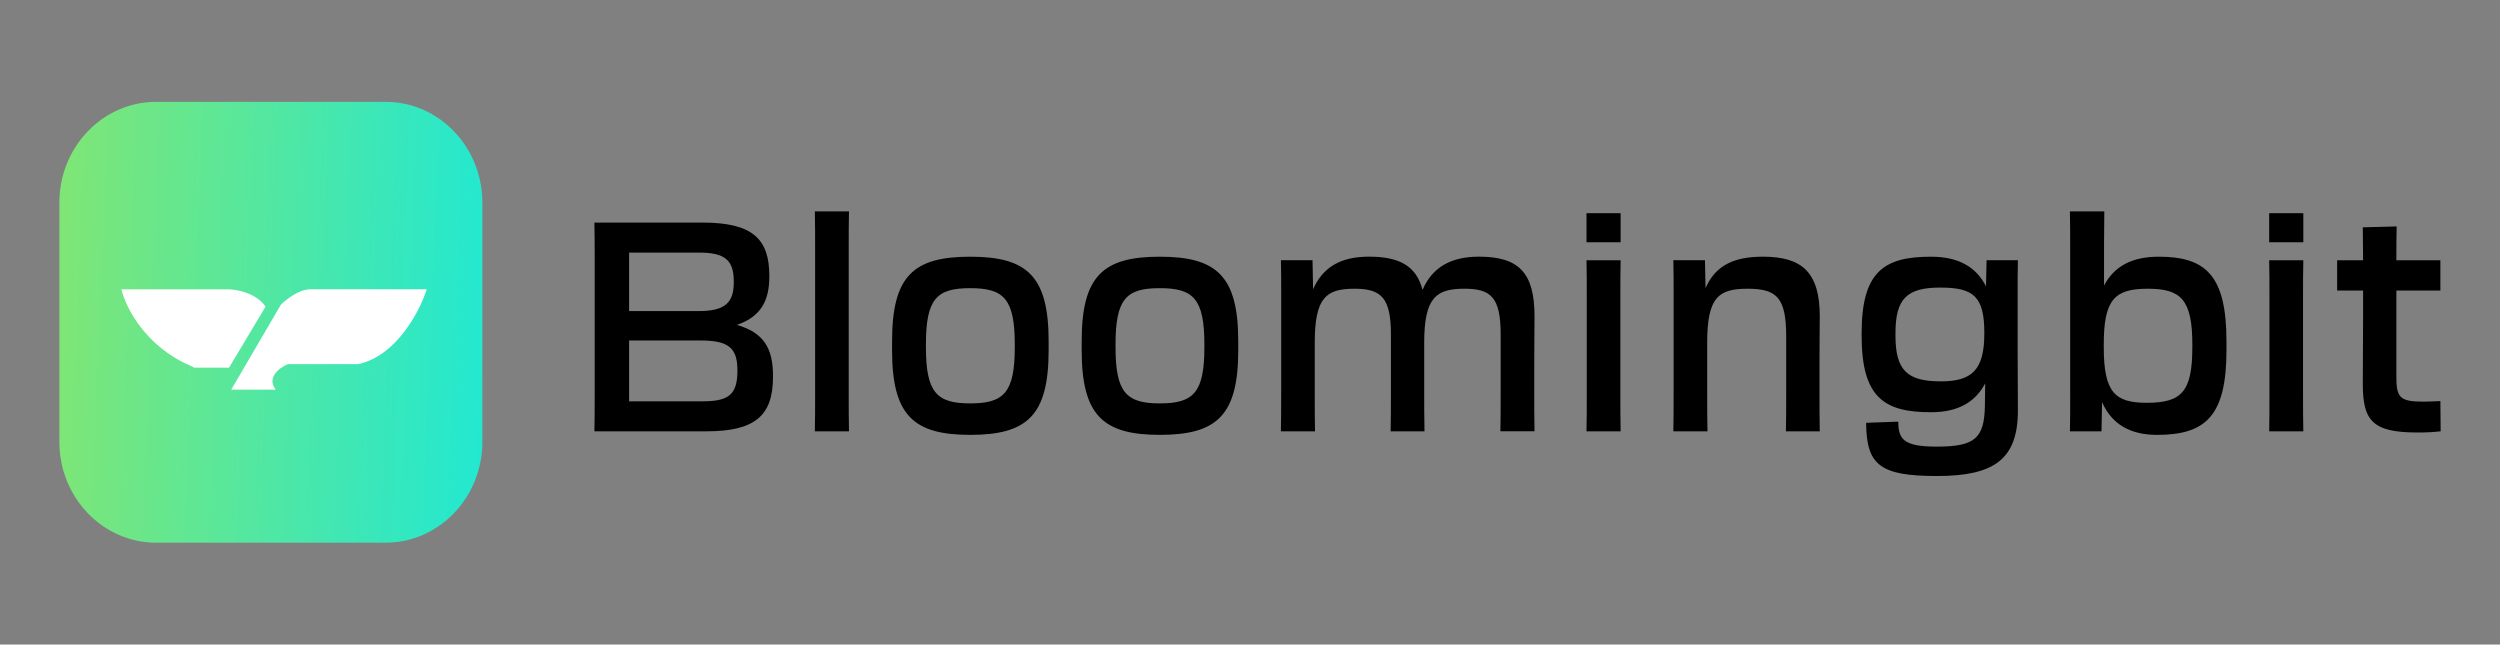
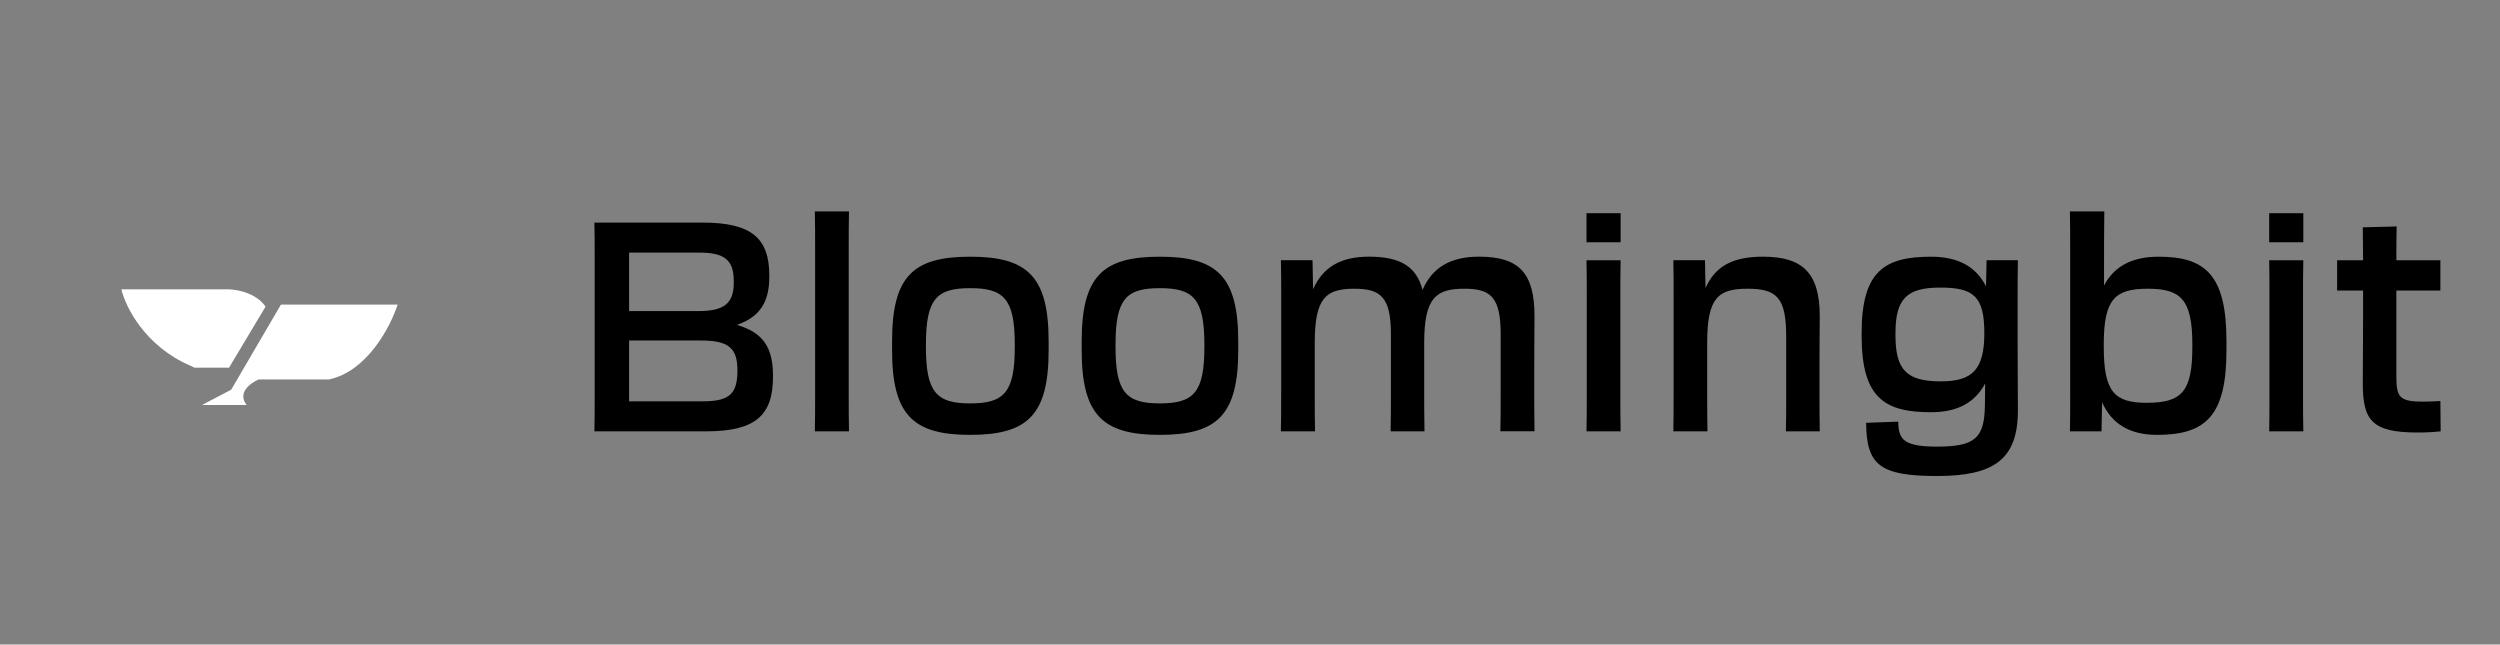
<svg xmlns="http://www.w3.org/2000/svg" id="Layer_1" data-name="Layer 1" viewBox="0 0 1280 330">
  <rect x="0" y="0" width="1280" height="330" fill="#808080" stroke="none" />
  <defs>
    <style>
      .cls-1 {
        fill: #fff;
        fill-rule: evenodd;
      }

      .cls-2 {
        fill: url(#_무제_그라디언트_2);
      }
    </style>
    <linearGradient id="_무제_그라디언트_2" data-name="무제 그라디언트 2" x1="26.01" y1="169.76" x2="265" y2="159.9" gradientTransform="translate(0 330.11) scale(1 -1)" gradientUnits="userSpaceOnUse">
      <stop offset="0" stop-color="#80e674" />
      <stop offset="1" stop-color="#1ce8d7" />
    </linearGradient>
  </defs>
-   <path class="cls-2" d="M79.98,52.14h117.41c27.39,0,49.59,23.14,49.59,51.68v122.36c0,28.54-22.2,51.68-49.59,51.68h-117.41c-27.39,0-49.59-23.14-49.59-51.68v-122.36c0-28.54,22.2-51.68,49.59-51.68Z" />
-   <path class="cls-1" d="M117.27,188.24l18.67-31.2c-1.48-2.67-7.29-8.2-18.67-8.91h-55.12c2.07,8.91,12.09,29.24,35.56,39.22l1.78.89h17.78ZM118.37,199.52l25.47-43.56c2.64-2.61,9.31-7.84,14.93-7.84h59.73c-3.51,11.03-15.46,34.15-35.14,38.33h-36.02c-4.1,1.74-11.07,6.79-6.15,13.07h-22.84Z" />
+   <path class="cls-1" d="M117.27,188.24l18.67-31.2c-1.48-2.67-7.29-8.2-18.67-8.91h-55.12c2.07,8.91,12.09,29.24,35.56,39.22l1.78.89h17.78ZM118.37,199.52l25.47-43.56h59.73c-3.51,11.03-15.46,34.15-35.14,38.33h-36.02c-4.1,1.74-11.07,6.79-6.15,13.07h-22.84Z" />
  <path d="M304.48,200.82c0,8.28,0,14.3-.14,20.02h57.2c24.84,0,34.23-7.83,34.23-27.85v-.6c0-14.3-4.91-22.13-18.49-26.04,12.28-4.21,16.61-12.34,16.61-24.69v-.45c0-18.97-8.67-27.25-34.23-27.25h-55.32c.14,5.72.14,11.74.14,19.57v67.28ZM357.78,129.32c13.29,0,17.91,3.76,17.91,14.75v.6c0,10.39-4.62,14.6-17.91,14.6h-35.68v-29.95h35.68ZM358.64,174.33c14.15,0,18.92,3.61,18.92,15.2v.3c0,12.49-4.77,15.65-18.05,15.65h-37.41v-31.16h36.54ZM417.34,200.52c0,8.28,0,14.3-.14,20.32h17.48c-.14-6.17-.14-12.04-.14-20.47v-71.95c0-8.28,0-14.75.14-20.17h-17.48c.14,5.42.14,12.04.14,20.32v71.95ZM496.75,222.65c29.18,0,40.15-9.93,40.15-43.35v-4.52c0-33.42-10.98-43.35-40.15-43.35s-40.01,9.93-40.01,43.35v4.52c0,33.42,10.98,43.35,40.01,43.35ZM496.75,206.54c-17.19,0-22.68-5.57-22.68-28.9v-1.2c0-23.48,5.49-28.9,22.68-28.9s22.82,5.42,22.82,28.9v1.2c0,23.33-5.49,28.9-22.82,28.9ZM593.83,222.65c29.17,0,40.15-9.93,40.15-43.35v-4.52c0-33.42-10.98-43.35-40.15-43.35s-40.01,9.93-40.01,43.35v4.52c0,33.42,10.98,43.35,40.01,43.35ZM593.83,206.54c-17.19,0-22.68-5.57-22.68-28.9v-1.2c0-23.48,5.49-28.9,22.68-28.9s22.82,5.42,22.82,28.9v1.2c0,23.33-5.49,28.9-22.82,28.9ZM655.96,200.97c0,7.98,0,13.25-.15,19.87h17.48c-.14-6.47-.14-11.44-.14-19.42v-25.89c0-23.18,5.77-27.7,20.37-27.7,13.58,0,18.63,4.52,18.63,23.33v29.35c0,8.58,0,13.7-.15,20.32h17.34c-.15-8.13-.15-13.1-.15-20.17v-25.14c0-23.18,6.07-27.7,20.66-27.7,13.58,0,18.49,4.52,18.49,23.33v29.5c0,8.58,0,13.55-.14,20.17h17.47c-.14-8.13-.14-13.4-.14-20.47v-11.44c0-13.4.14-21.53.14-26.94,0-22.28-7.94-30.56-28.45-30.56-14.73,0-23.98,5.72-28.88,17.01-3.18-12.19-11.7-17.01-27.44-17.01-14.73,0-23.69,5.57-28.6,16.71l-.29-14.9h-16.18c.15,6.17.15,11.44.15,18.82v48.92ZM812.29,109.15v14.9h17.47v-14.9h-17.47ZM812.43,200.52c0,8.28,0,14.3-.14,20.32h17.47c-.14-6.17-.14-12.04-.14-20.47v-46.96c0-8.28,0-14.75.14-20.17h-17.47c.14,5.42.14,11.89.14,20.32v46.96ZM856.89,200.97c0,7.98,0,13.25-.14,19.87h17.48c-.15-6.47-.15-11.44-.15-19.42v-25.89c0-23.18,5.64-27.7,20.66-27.7s19.79,4.52,19.79,24.54v28.9c0,8.73,0,12.79-.14,19.57h17.33c-.14-7.38-.14-12.95-.14-19.57v-15.96c0-12.64.14-18.82.14-23.33,0-22.28-8.81-30.56-29.03-30.56-14.59,0-24.27,4.21-29.46,16.11l-.29-14.3h-16.18c.14,6.17.14,11.44.14,18.82v48.92ZM988.68,211.06c14.01,0,22.68-5.27,27.73-14.75l-.14,11.44c-.29,16.56-5.06,20.92-24.56,20.92-16.9,0-19.78-3.61-19.78-12.79l-16.47.6c.15,21.53,6.94,27.24,36.25,27.24s41.45-8.58,41.45-33.57c0-11.74-.14-20.47-.14-34.47v-23.18c0-7.53,0-13.55.14-19.27h-16.03l-.29,13.4c-4.91-9.78-13.87-15.2-28.16-15.2-23.83,0-35.53,7.38-35.53,39.14v1.35c0,31.91,11.84,39.14,35.53,39.14ZM993.59,195.25c-17.19,0-23.11-5.72-23.11-23.48v-1.2c0-17.76,5.93-23.33,22.97-23.33s22.53,4.52,22.53,23.33-6.21,24.69-22.38,24.69ZM1059.94,200.67c0,8.28,0,14.3-.14,20.17h16.17l.29-14.9c4.91,10.99,14.01,16.71,28.16,16.71,24.84,0,35.53-9.63,35.53-43.35v-4.52c0-33.72-10.54-43.35-34.67-43.35-13.86,0-22.82,4.97-28.02,14.75,0-14.9,0-31.76.15-37.93h-17.62c.14,6.62.14,11.89.14,20.17v72.25ZM1077.13,177.79v-1.51c0-23.03,5.63-28.45,22.53-28.45s22.82,5.42,22.82,28.6v1.2c0,23.03-5.49,28.6-23.4,28.6-16.32,0-21.95-5.42-21.95-28.45ZM1161.82,109.15v14.9h17.48v-14.9h-17.48ZM1161.96,200.52c0,8.28,0,14.3-.14,20.32h17.48c-.15-6.17-.15-12.04-.15-20.47v-46.96c0-8.28,0-14.75.15-20.17h-17.48c.14,5.42.14,11.89.14,20.32v46.96ZM1209.9,161.23c0,13.55-.15,27.7-.15,35.22,0,18.97,4.91,24.99,28.02,24.99,4.34,0,7.8-.15,11.84-.6l-.14-15.5c-3.75.15-5.49.3-8.81.3-12.13,0-13.72-2.26-13.72-12.79v-44.1h22.53v-15.5h-22.53c0-7.23,0-11.74.15-17.31l-17.34.45c0,4.67.15,10.54.15,16.86h-13.29v15.5h13.29v12.49Z" />
</svg>